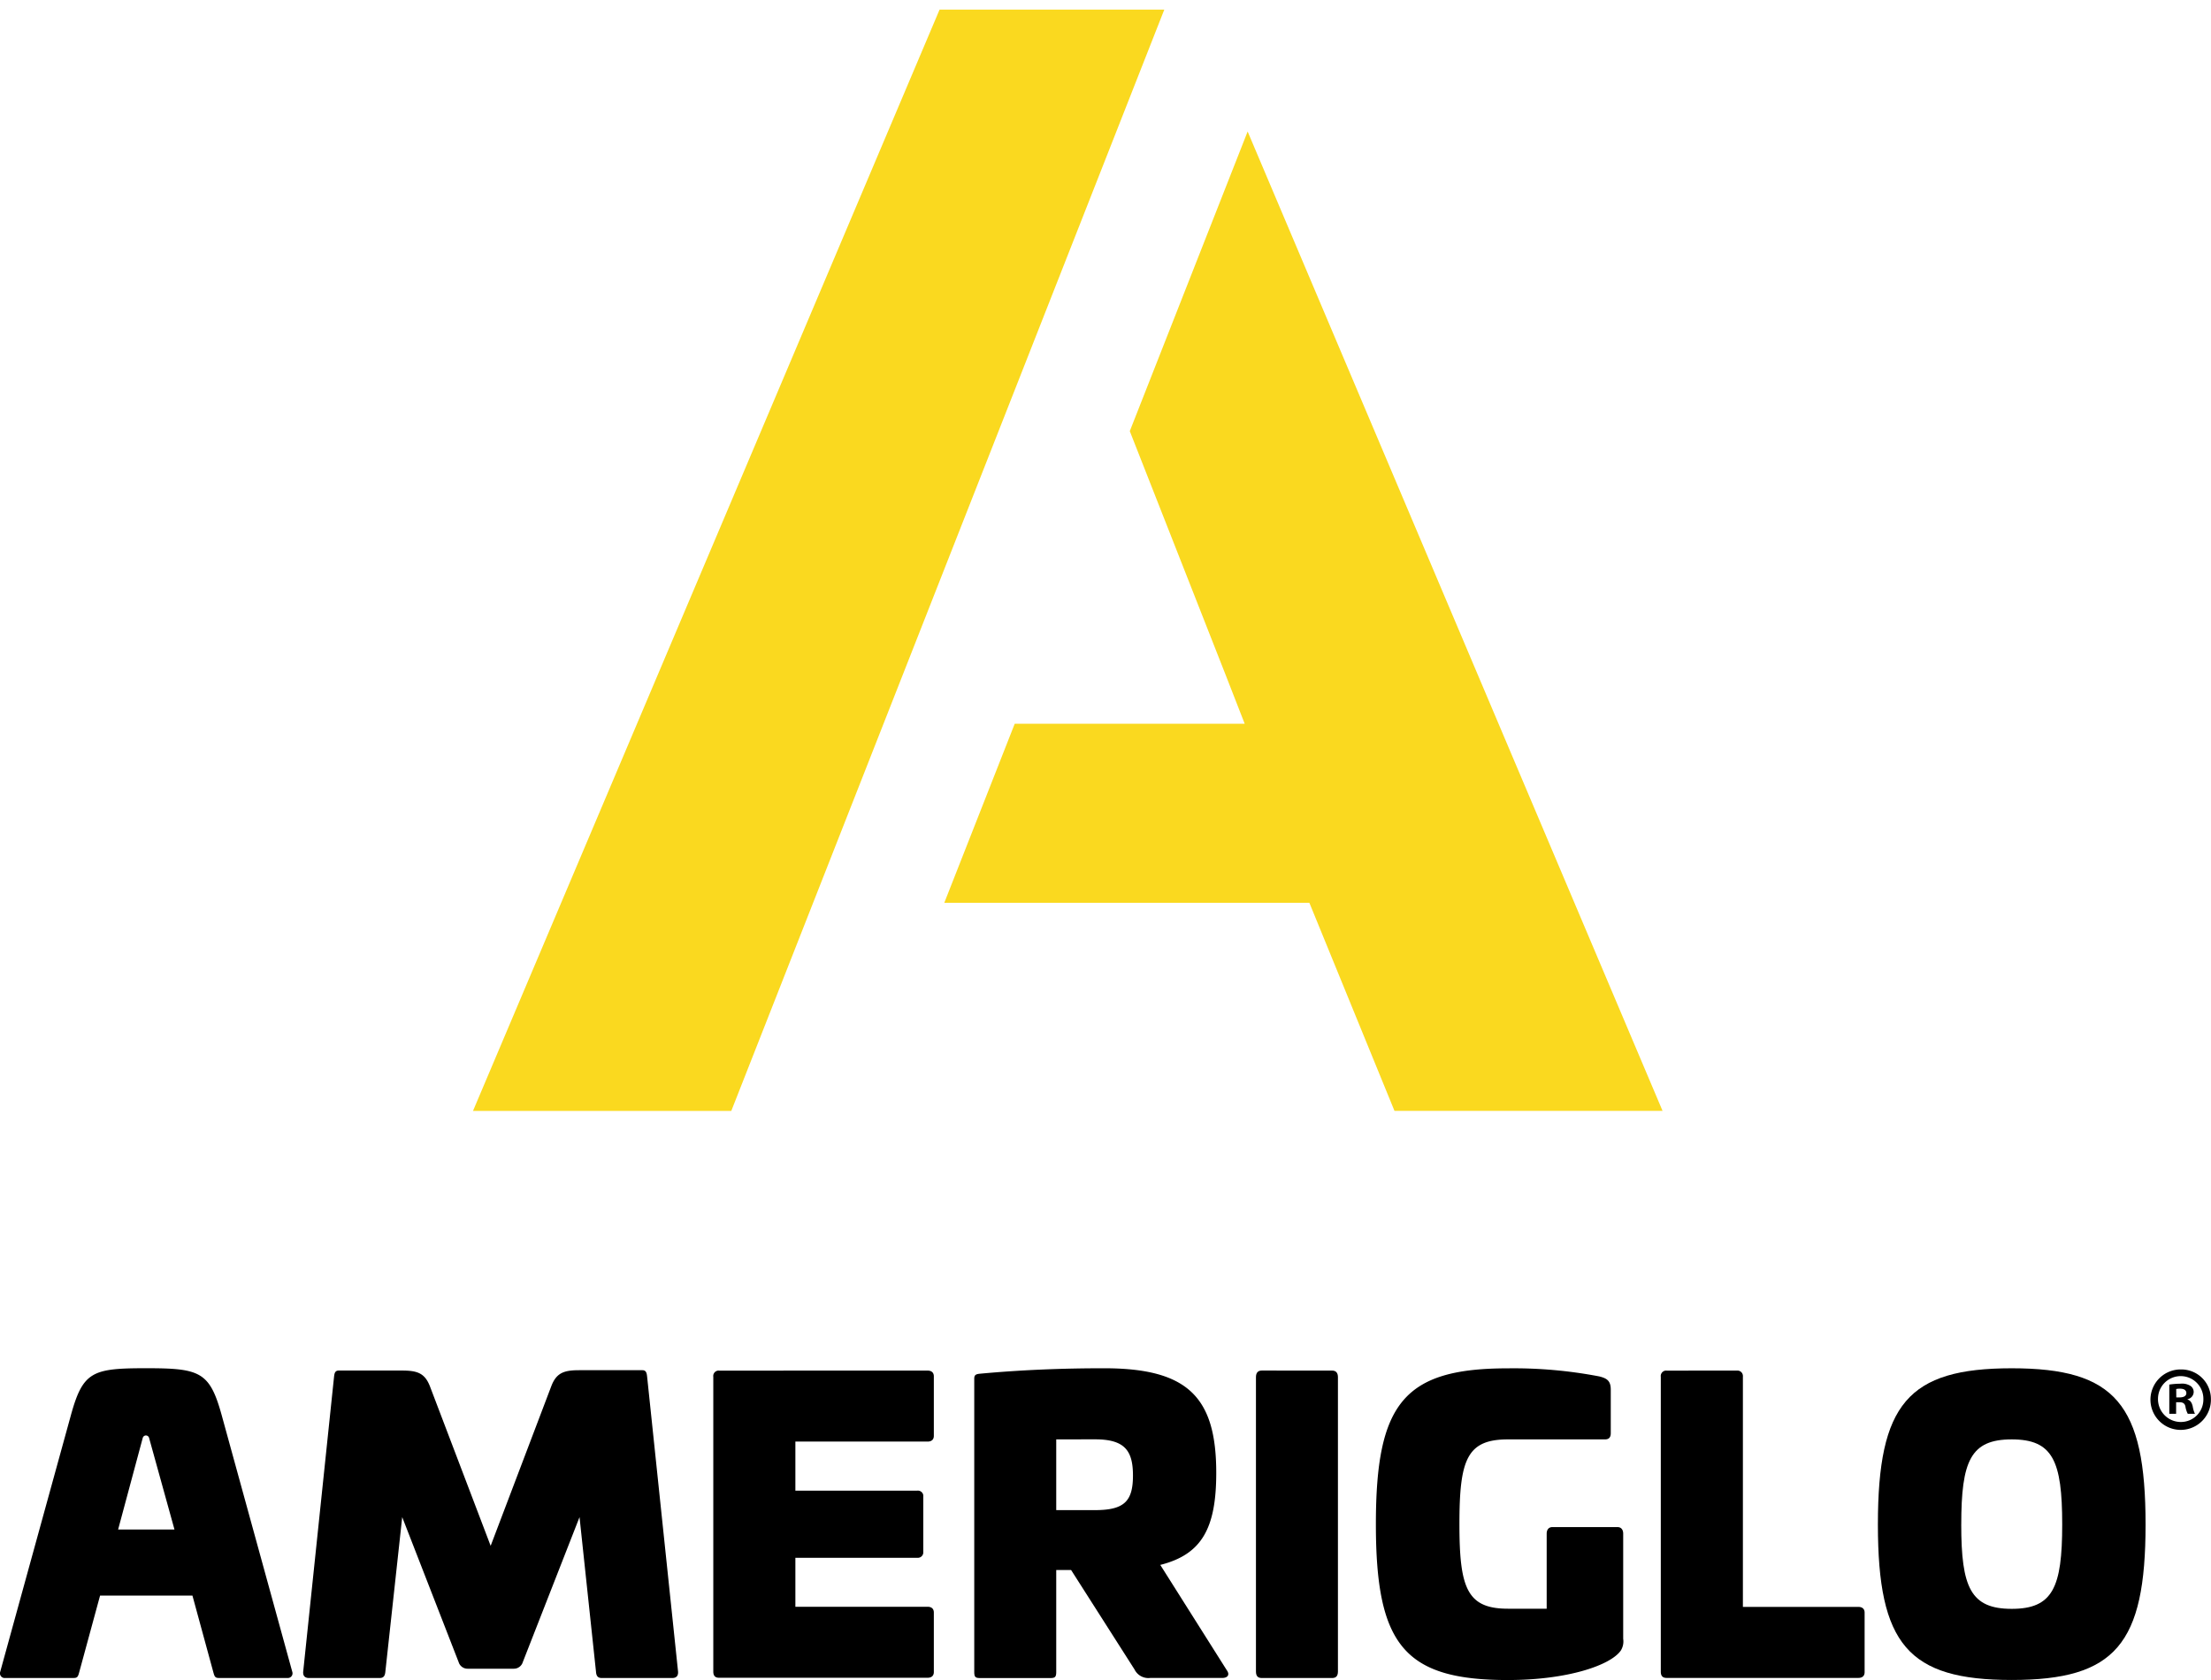
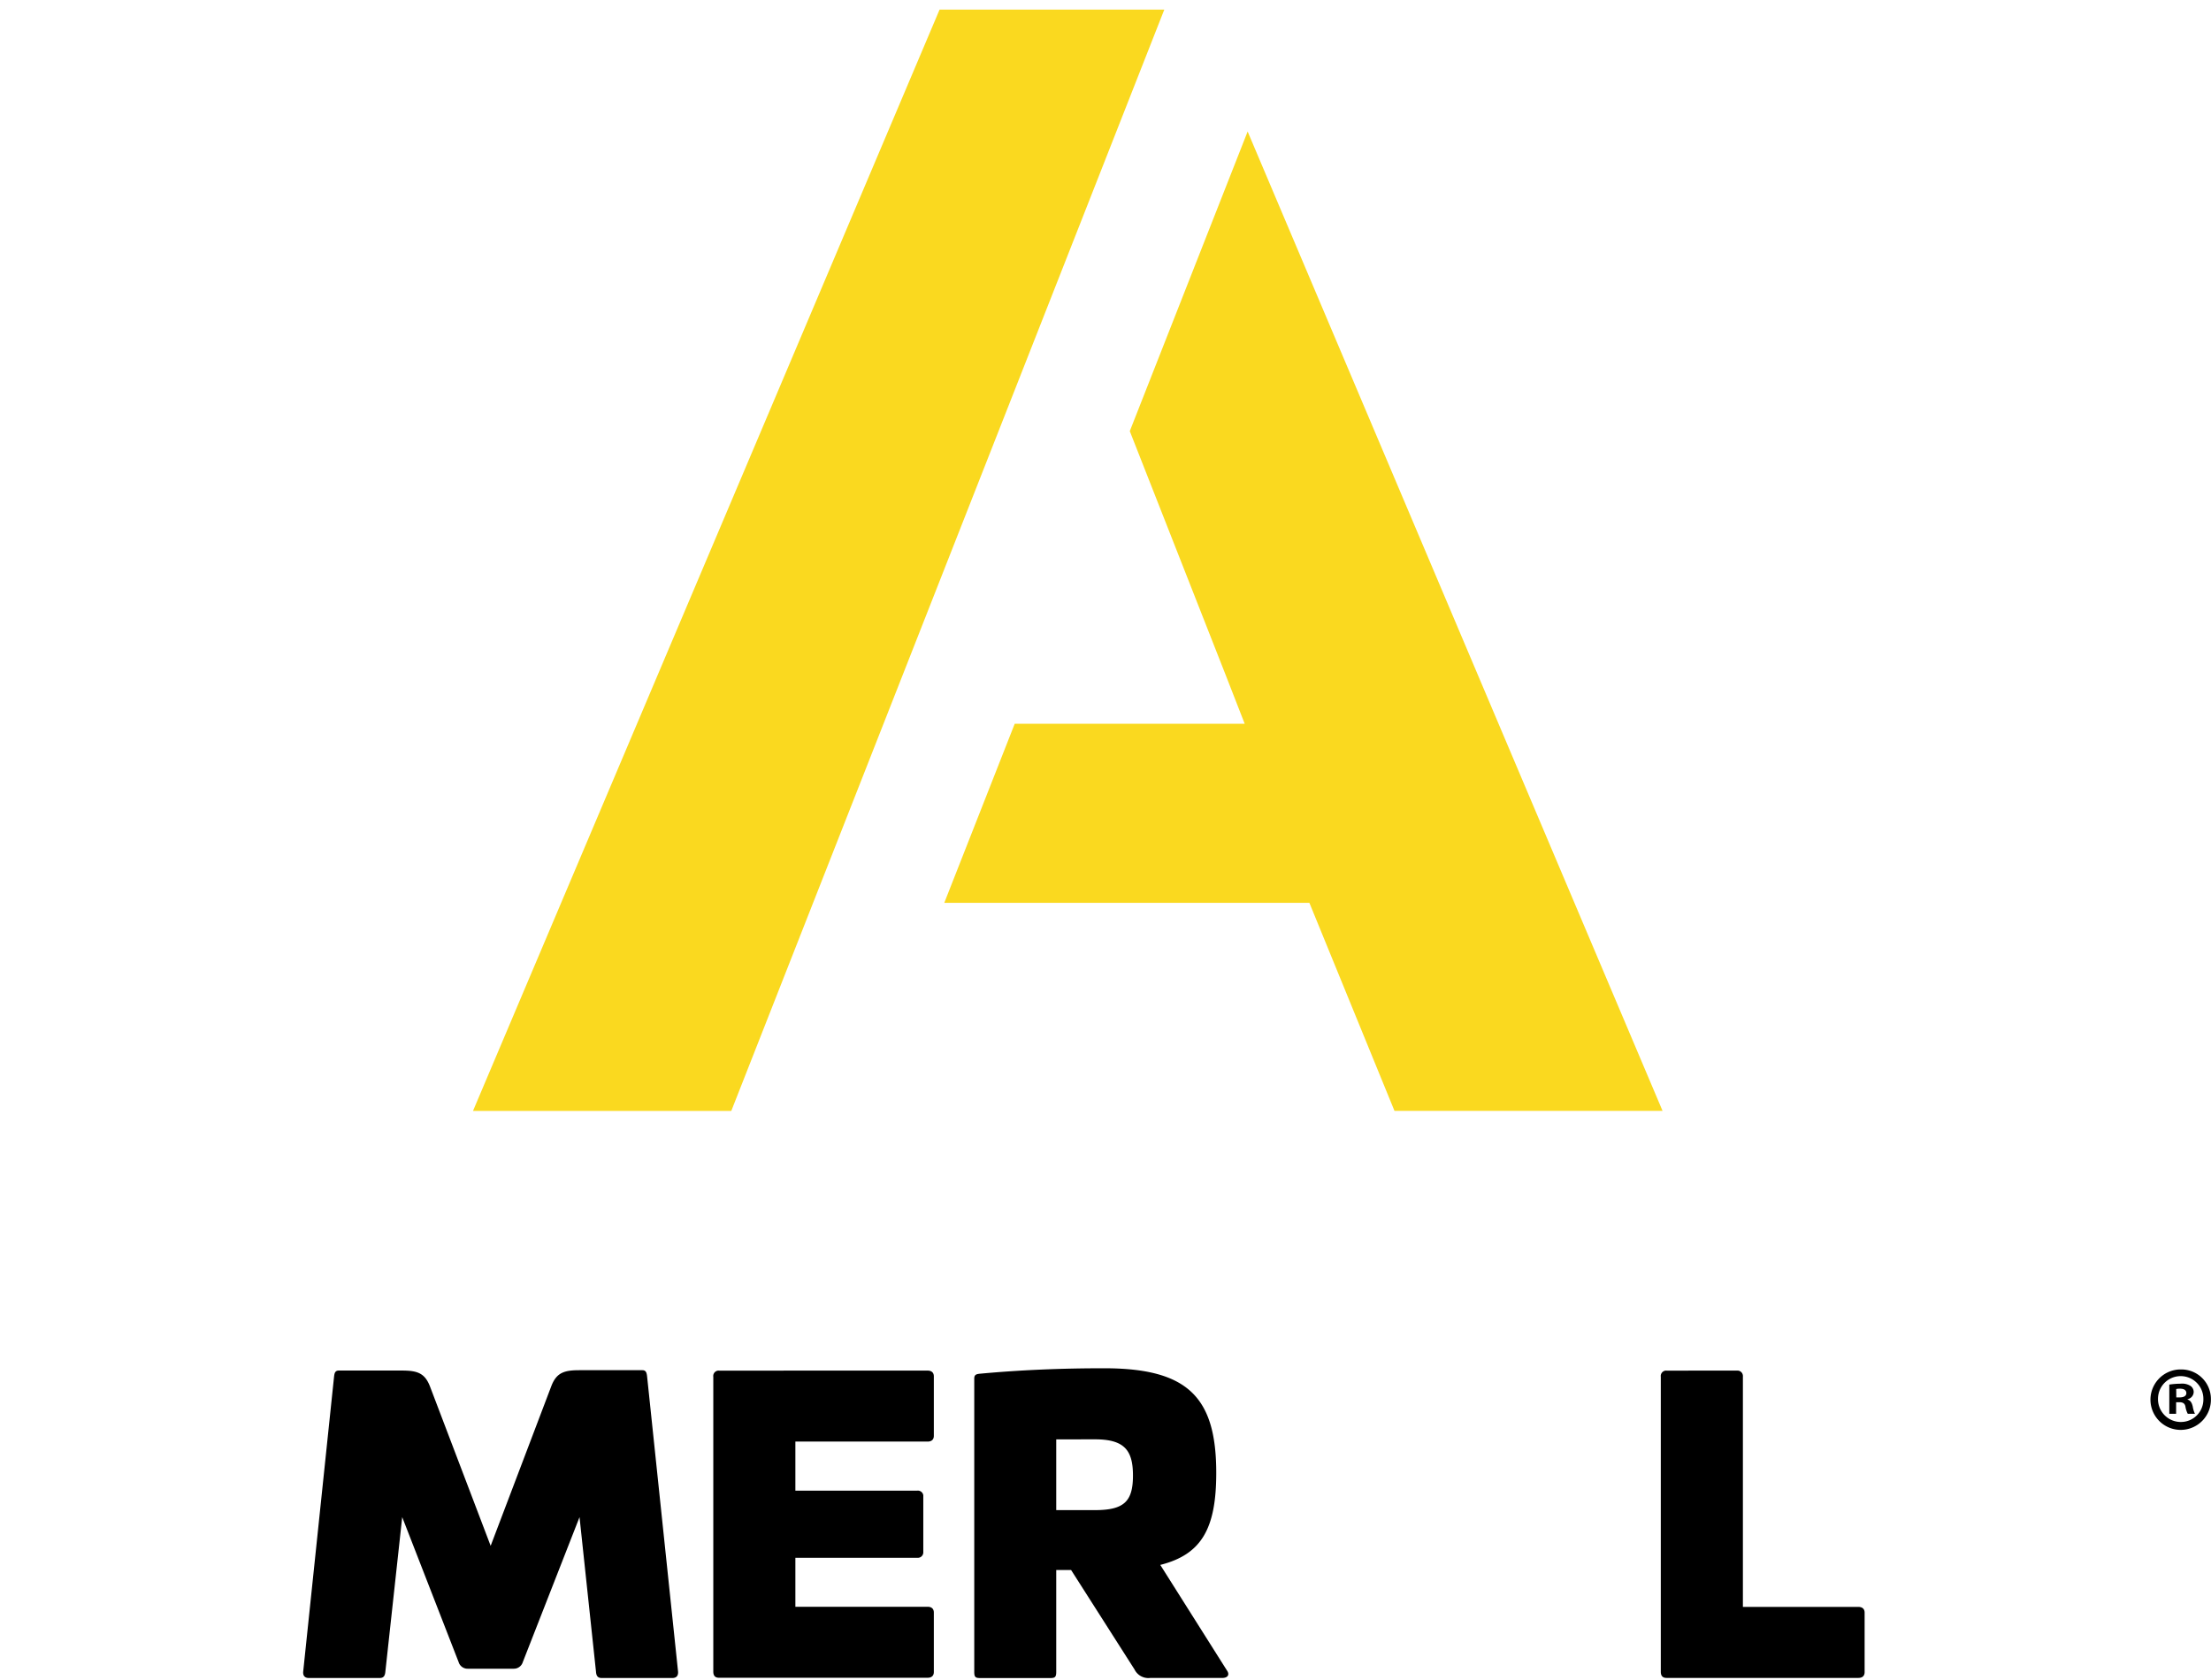
<svg xmlns="http://www.w3.org/2000/svg" version="1.1" viewBox="0 0 114.89 87.318">
  <path d="M60.5.5,38,57.739H24.578L48.823.5Z" fill="#fad91f" stroke="#000" stroke-dasharray="160" stroke-dashoffset="160" stroke-miterlimit="10" stroke-width="1.25" />
  <path d="M64.831,6.835l21.56,50.9H72.461l-3.943-9.642-.478-1.168H49.067l3.661-9.309h11.95l-1-2.563L58.707,22.408Z" fill="#fad91f" stroke="#000" stroke-dasharray="160" stroke-dashoffset="160" stroke-miterlimit="10" stroke-width="1.25" />
  <g>
-     <path d="M11.526,73.576l3.661,13.312a.244.244,0,0,1-.149.311.249.249,0,0,1-.115.012H11.364c-.2,0-.224-.1-.285-.323L10,82.929H5.2L4.123,86.888c-.061.222-.082.323-.285.323H.278A.244.244,0,0,1,0,87a.251.251,0,0,1,.012-.115L3.678,73.576c.631-2.3,1.119-2.464,3.925-2.464S10.9,71.3,11.526,73.576ZM7.419,74.727,6.138,79.494H9.066L7.745,74.727a.171.171,0,0,0-.212-.113.172.172,0,0,0-.113.113Z" />
    <path d="M33.383,71.215c.2,0,.224.162.244.343L35.233,86.87c.021.242-.1.343-.3.343H31.268c-.2,0-.285-.1-.3-.343l-.854-8.019-2.948,7.535a.485.485,0,0,1-.468.344H24.3a.484.484,0,0,1-.468-.344L20.9,78.851l-.874,8.019c-.02.242-.1.343-.3.343h-3.67c-.2,0-.325-.1-.3-.343l1.6-15.294c.02-.181.041-.343.245-.343H20.9c.794,0,1.18.141,1.444.828l3.152,8.282,3.152-8.3c.264-.687.651-.828,1.444-.828Z" />
    <path d="M48.2,71.235c.2,0,.325.1.325.3v3.09c0,.2-.122.3-.325.3H41.33v2.551h6.324a.284.284,0,0,1,.323.239.311.311,0,0,1,0,.061v2.889a.283.283,0,0,1-.264.3.248.248,0,0,1-.061,0H41.33V83.51H48.2c.2,0,.325.1.325.3V86.9c0,.2-.122.3-.325.3H37.365c-.2,0-.3-.1-.3-.323V71.558a.283.283,0,0,1,.239-.321.311.311,0,0,1,.061,0Z" />
    <path d="M63.2,76.548c0,2.889-.753,4.242-2.908,4.787l3.457,5.475c.162.222.061.4-.244.4H59.766a.8.8,0,0,1-.814-.444L55.658,81.6h-.773v5.292c0,.263-.061.323-.3.323h-3.66c-.244,0-.3-.06-.3-.323V71.66c0-.182.061-.242.3-.263,2.156-.2,4.29-.283,6.446-.283C61.717,71.114,63.2,72.609,63.2,76.548ZM54.885,74.81v3.677H56.9c1.525,0,1.972-.464,1.972-1.8,0-1.313-.447-1.879-1.972-1.879Z" />
-     <path d="M69.223,71.235c.2,0,.3.121.3.343V86.87c0,.242-.1.343-.3.343h-3.66c-.2,0-.3-.1-.3-.343V71.576c0-.222.1-.343.3-.343Z" />
-     <path d="M83.11,71.539c.387.1.59.222.59.686v2.263c0,.222-.1.323-.3.323H78.357c-2.135,0-2.521,1.051-2.521,4.4,0,3.313.386,4.4,2.521,4.4H80.37v-3.9c0-.2.1-.343.3-.343h3.376c.2,0,.3.141.3.343v5.465a.9.9,0,0,1-.122.606c-.528.768-2.766,1.536-5.876,1.536-5.389,0-6.853-1.838-6.853-8.1,0-6.3,1.464-8.1,6.853-8.1A23.574,23.574,0,0,1,83.11,71.539Z" />
    <path d="M90.266,71.235a.282.282,0,0,1,.3.262.248.248,0,0,1,0,.061V83.517h6c.2,0,.325.1.325.3v3.091c0,.2-.122.3-.325.3H86.6c-.2,0-.3-.1-.3-.323V71.558a.283.283,0,0,1,.239-.321.311.311,0,0,1,.061,0Z" />
-     <path d="m111.49 79.235c0 6.222-1.566 8.08-6.955 8.08s-6.954-1.858-6.954-8.08c0-6.262 1.566-8.12 6.954-8.12s6.955 1.861 6.955 8.12zm-9.578 0c0 3.272 0.488 4.383 2.623 4.383s2.623-1.111 2.623-4.383c0-3.313-0.488-4.424-2.623-4.424s-2.622 1.111-2.622 4.424z" />
    <path d="M114.885,72.693a1.571,1.571,0,1,1-1.623-1.517h.067a1.535,1.535,0,0,1,1.556,1.514Zm-2.749,0a1.186,1.186,0,0,0,1.159,1.213h.034a1.167,1.167,0,0,0,1.165-1.169v-.031a1.179,1.179,0,1,0-2.358-.009Zm.941.787h-.354V71.962a4.111,4.111,0,0,1,.587-.046.813.813,0,0,1,.522.12.38.38,0,0,1,.158.324.393.393,0,0,1-.317.361v.019c.15.046.224.167.27.37a1.332,1.332,0,0,0,.113.37h-.373a1.209,1.209,0,0,1-.121-.37c-.028-.158-.121-.231-.316-.231h-.168Zm.01-.851h.168c.2,0,.354-.065.354-.222,0-.138-.1-.231-.327-.231a.842.842,0,0,0-.2.018Z" />
  </g>
</svg>